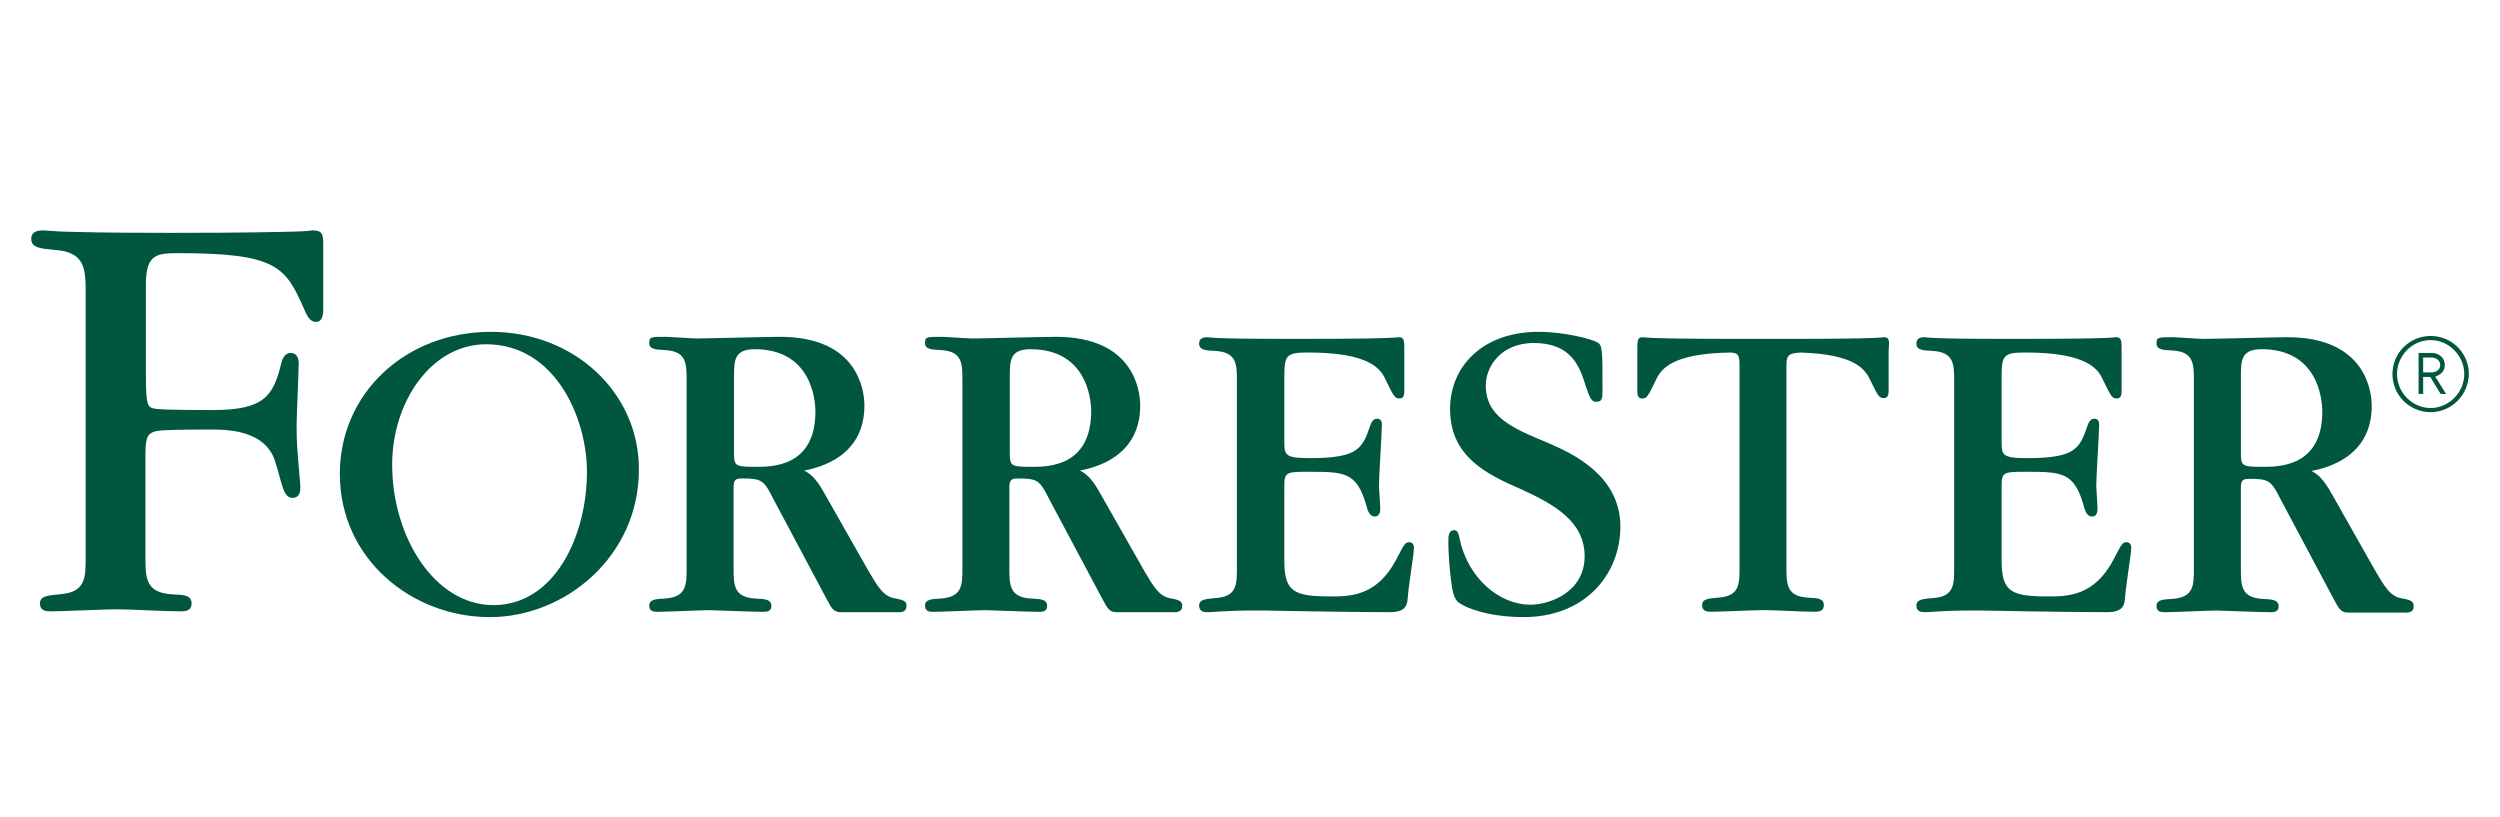
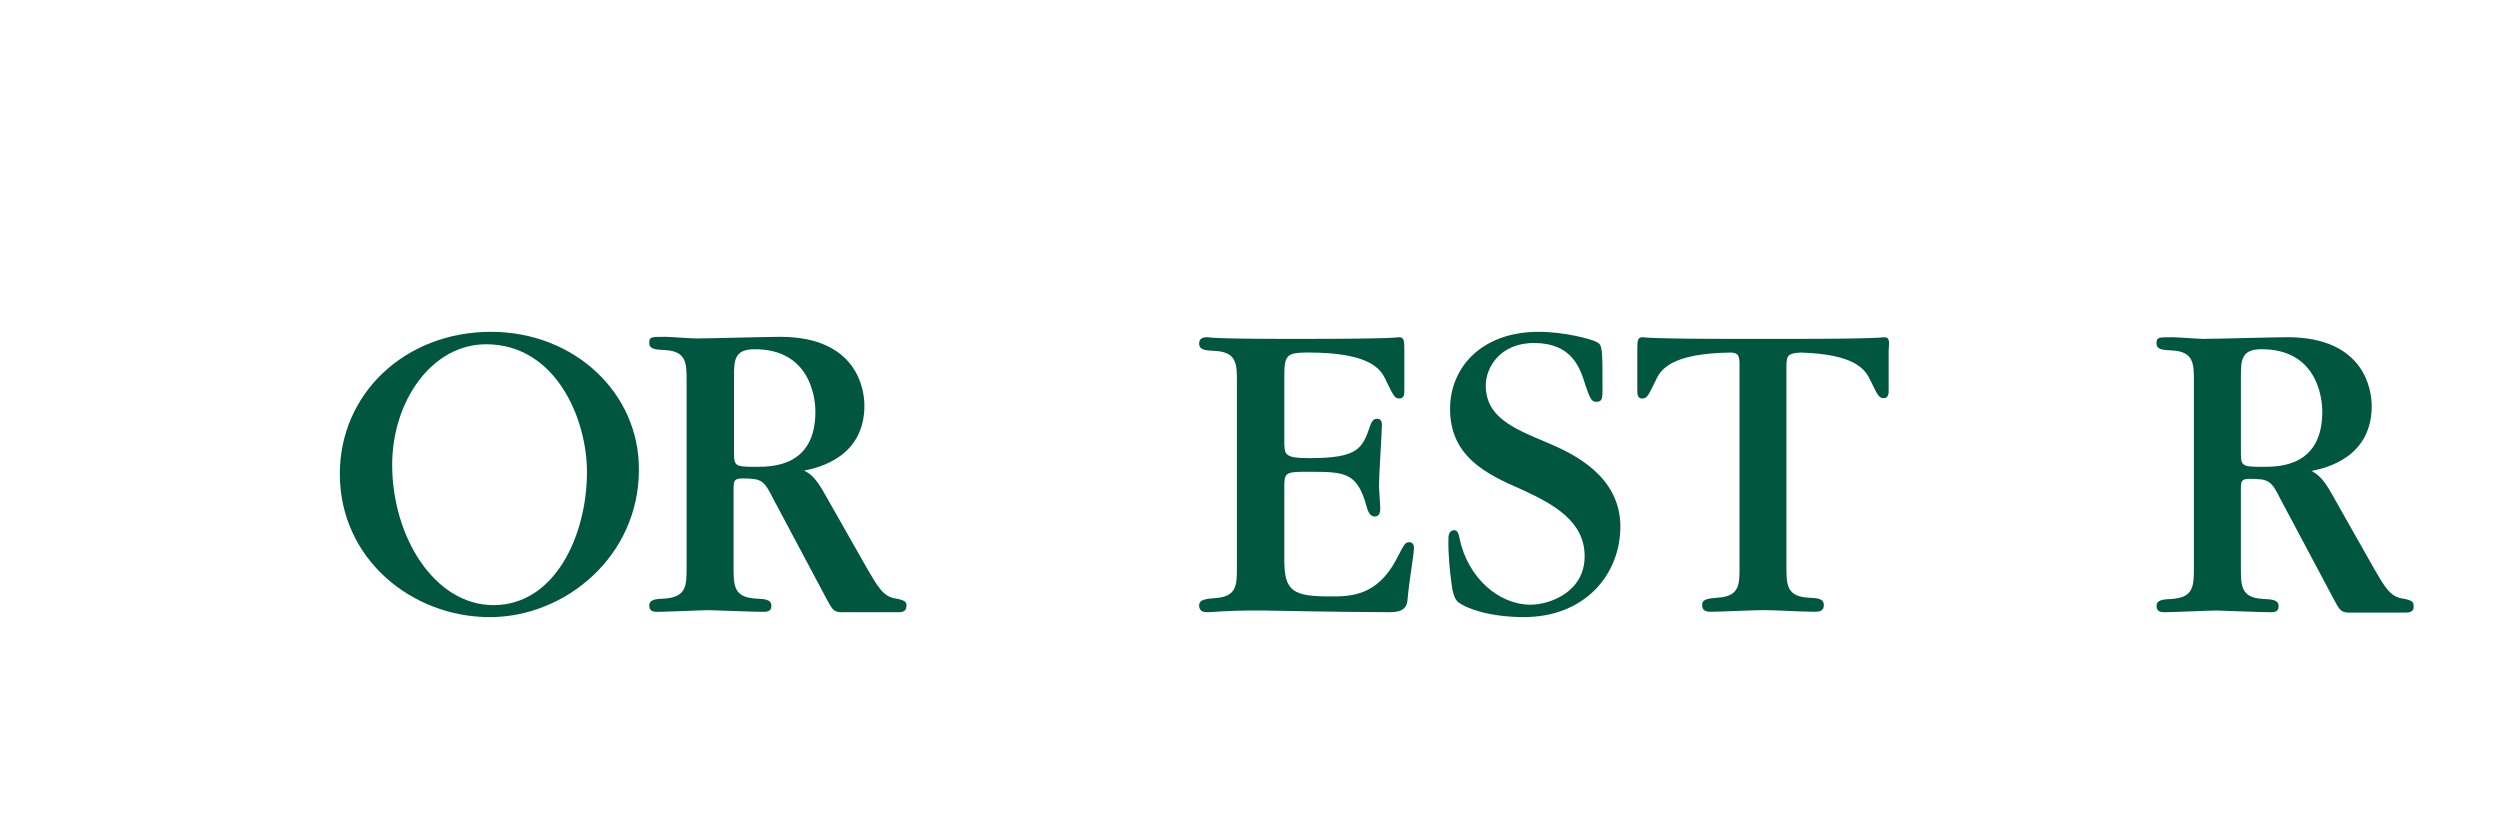
<svg xmlns="http://www.w3.org/2000/svg" width="208" height="68" viewBox="0 0 208 68" fill="none">
  <g clip-path="url(#clip0_1921_839)">
-     <path d="M202.232 34.291C200.47 34.291 199.052 32.879 199.052 31.121C199.052 29.365 200.47 27.953 202.232 27.953C203.991 27.953 205.409 29.365 205.409 31.121C205.376 32.879 203.958 34.291 202.232 34.291ZM202.232 28.296C200.675 28.296 199.432 29.606 199.432 31.12C199.432 32.67 200.71 33.946 202.232 33.946C203.75 33.946 205.029 32.639 205.029 31.12C205.029 29.606 203.75 28.296 202.232 28.296ZM203.06 32.776L202.198 31.362H201.607V32.776H201.227V29.365H202.334C202.924 29.365 203.407 29.778 203.407 30.365C203.407 30.883 203.06 31.193 202.612 31.33L203.511 32.777H203.06V32.776ZM202.3 29.746H201.607V30.984H202.3C202.714 30.984 203.028 30.742 203.028 30.364C203.027 30.021 202.712 29.746 202.3 29.746Z" fill="#00563F" />
    <path d="M156.757 28.057C156.651 28.057 156.615 28.092 155.65 28.125C154.647 28.159 152.814 28.194 149.011 28.194H147.251H146.178H144.416C140.648 28.194 138.786 28.159 137.78 28.125C136.812 28.092 136.78 28.057 136.675 28.057C136.225 28.057 136.225 28.334 136.225 29.195V32.535C136.225 32.707 136.225 33.156 136.605 33.156C137.02 33.156 137.089 33.017 137.746 31.674C138.16 30.744 139.024 29.399 144.004 29.332C144.519 29.365 144.728 29.469 144.728 30.262V47.214C144.728 48.626 144.728 49.624 142.898 49.728C142.136 49.796 141.617 49.828 141.617 50.346C141.617 50.898 142.101 50.898 142.376 50.898C143.07 50.898 146.039 50.761 146.663 50.761C147.873 50.761 149.772 50.898 150.984 50.898C151.256 50.898 151.744 50.898 151.744 50.346C151.744 49.796 151.225 49.76 150.464 49.728C148.631 49.624 148.631 48.624 148.631 47.142V30.537C148.631 29.571 148.737 29.399 149.806 29.332C154.368 29.469 155.195 30.744 155.612 31.64C156.268 32.984 156.338 33.121 156.754 33.121C157.135 33.121 157.135 32.674 157.135 32.503V29.158C157.204 28.334 157.204 28.057 156.757 28.057Z" fill="#00563F" />
    <path d="M117.257 45.111C116.912 45.111 116.844 45.248 116.186 46.523C114.563 49.623 112.316 49.623 110.692 49.623C107.614 49.623 106.854 49.211 106.854 46.624V40.353C106.854 39.253 107.13 39.253 108.893 39.253C111.898 39.253 112.901 39.285 113.695 42.112C113.867 42.801 114.108 42.973 114.385 42.973C114.838 42.973 114.838 42.456 114.838 42.25C114.838 41.97 114.73 40.698 114.73 40.42C114.73 39.632 114.975 35.876 114.975 35.358C114.975 34.946 114.804 34.841 114.562 34.841C114.388 34.841 114.179 34.91 114.008 35.394C113.35 37.323 113.006 38.116 108.963 38.116C106.855 38.116 106.855 37.839 106.855 36.666V31.397C106.855 29.571 106.991 29.329 108.823 29.329C114.006 29.329 114.905 30.71 115.322 31.673C115.978 33.017 116.047 33.154 116.46 33.154C116.84 33.154 116.84 32.706 116.84 32.533V29.194C116.84 28.368 116.84 28.056 116.39 28.056C116.286 28.056 116.253 28.091 115.285 28.124C114.284 28.158 112.417 28.193 108.65 28.193H106.887C103.778 28.193 102.221 28.158 101.391 28.124C100.597 28.091 100.562 28.056 100.492 28.056C100.251 28.056 99.767 28.056 99.767 28.573C99.767 29.124 100.286 29.159 101.081 29.194C102.911 29.297 102.911 30.296 102.911 31.779V47.181C102.911 48.661 102.911 49.66 101.081 49.763C100.318 49.832 99.767 49.867 99.767 50.384C99.767 50.934 100.251 50.934 100.527 50.934C100.77 50.934 101.081 50.901 101.669 50.865C102.257 50.828 103.154 50.794 104.676 50.794H105.124C105.332 50.794 107.063 50.828 109.133 50.865C111.24 50.897 113.797 50.934 115.662 50.934C116.737 50.934 117.08 50.521 117.114 49.83C117.219 48.486 117.634 46.145 117.634 45.664C117.674 45.42 117.569 45.111 117.257 45.111Z" fill="#00563F" />
-     <path d="M176.938 45.111C176.59 45.111 176.522 45.248 175.865 46.523C174.24 49.623 171.992 49.623 170.368 49.623C167.291 49.623 166.533 49.211 166.533 46.624V40.353C166.533 39.253 166.81 39.253 168.57 39.253C171.577 39.253 172.581 39.285 173.374 42.112C173.545 42.801 173.789 42.973 174.063 42.973C174.514 42.973 174.514 42.456 174.514 42.25C174.514 41.97 174.41 40.698 174.41 40.42C174.41 39.632 174.651 35.876 174.651 35.358C174.651 34.946 174.482 34.841 174.239 34.841C174.065 34.841 173.86 34.91 173.69 35.394C173.03 37.323 172.685 38.116 168.64 38.116C166.534 38.116 166.534 37.839 166.534 36.666V31.397C166.534 29.571 166.672 29.329 168.503 29.329C173.688 29.329 174.582 30.71 174.999 31.673C175.658 33.017 175.724 33.154 176.139 33.154C176.519 33.154 176.519 32.706 176.519 32.533V29.194C176.519 28.368 176.519 28.056 176.071 28.056C175.967 28.056 175.932 28.091 174.962 28.124C173.963 28.158 172.095 28.193 168.329 28.193H166.566C163.456 28.193 161.902 28.158 161.068 28.124C160.275 28.091 160.24 28.056 160.174 28.056C159.93 28.056 159.443 28.056 159.443 28.573C159.443 29.124 159.963 29.159 160.757 29.194C162.587 29.297 162.587 30.296 162.587 31.779V47.181C162.587 48.661 162.587 49.66 160.757 49.763C159.997 49.832 159.443 49.867 159.443 50.384C159.443 50.934 159.928 50.934 160.203 50.934C160.447 50.934 160.757 50.901 161.346 50.865C161.931 50.83 162.83 50.794 164.351 50.794H164.805C165.011 50.794 166.734 50.828 168.811 50.865C170.919 50.897 173.479 50.934 175.344 50.934C176.414 50.934 176.759 50.521 176.794 49.83C176.896 48.486 177.313 46.145 177.313 45.664C177.35 45.42 177.249 45.111 176.938 45.111Z" fill="#00563F" />
    <path d="M128.764 36.841C125.792 35.604 123.616 34.671 123.616 32.052C123.616 30.606 124.792 28.505 127.694 28.538C130.803 28.572 131.461 30.606 131.911 32.052C132.29 33.19 132.43 33.431 132.81 33.431C133.328 33.431 133.328 33.12 133.328 32.327C133.328 29.054 133.328 28.712 132.876 28.47C132.36 28.193 130.15 27.608 128.007 27.608C123.272 27.608 120.645 30.571 120.645 34.015C120.645 37.944 123.58 39.426 126.622 40.735C129.316 41.974 131.842 43.386 131.842 46.282C131.842 49.281 128.903 50.311 127.35 50.311C124.69 50.311 122.134 48.073 121.441 44.833C121.373 44.487 121.302 44.11 120.992 44.11C120.54 44.11 120.51 44.627 120.51 44.761C120.474 46.108 120.647 47.692 120.719 48.173C120.819 49.1 120.958 49.861 121.375 50.138C122.028 50.619 123.896 51.341 126.798 51.341C131.775 51.341 134.817 47.899 134.817 43.765C134.778 39.563 130.872 37.739 128.764 36.841Z" fill="#00563F" />
-     <path d="M40.854 27.608C33.702 27.608 28.274 32.743 28.274 39.426C28.274 46.524 34.287 51.344 40.751 51.344C47.039 51.344 53.156 46.28 53.156 39.081C53.19 32.671 47.766 27.608 40.854 27.608ZM41.06 50.346C36.153 50.346 32.629 44.664 32.629 38.668C32.629 33.396 35.912 28.643 40.439 28.643C46.244 28.643 48.835 34.846 48.835 39.254C48.835 44.593 46.14 50.346 41.06 50.346Z" fill="#00563F" />
-     <path d="M25.959 19.167C25.89 19.167 25.855 19.235 24.437 19.27C23.056 19.304 20.292 19.372 14.797 19.372H13.658C8.44 19.372 6.504 19.302 5.157 19.27C3.843 19.202 3.774 19.167 3.672 19.167C3.292 19.167 2.6 19.167 2.6 19.891C2.6 20.614 3.395 20.684 4.502 20.788C7.127 20.96 7.127 22.372 7.127 24.542V38.737V46.351C7.127 48.107 7.127 49.314 4.88 49.451C3.948 49.555 3.325 49.588 3.325 50.209C3.325 50.863 3.913 50.863 4.258 50.863C5.123 50.863 8.853 50.694 9.614 50.694C11.1 50.694 13.519 50.863 15.005 50.863C15.351 50.863 15.937 50.863 15.937 50.209C15.937 49.52 15.316 49.483 14.348 49.451C12.101 49.314 12.101 48.107 12.101 46.283V38.769V38.186C12.101 36.702 12.101 36.084 12.965 35.876C13.518 35.739 15.972 35.739 17.526 35.739C18.84 35.739 22.227 35.739 22.952 38.598C23.056 38.875 23.402 40.217 23.538 40.598C23.642 40.868 23.849 41.456 24.368 41.424C24.99 41.389 24.99 40.803 24.99 40.423L24.782 37.944C24.678 36.737 24.678 35.842 24.678 35.361C24.678 34.567 24.852 30.983 24.852 30.261C24.852 29.743 24.678 29.399 24.231 29.363C23.746 29.329 23.505 29.775 23.402 30.222C22.744 32.945 21.983 34.117 17.7 34.117C16.906 34.117 13.761 34.117 12.965 34.016C12.275 33.913 12.138 33.844 12.138 31.02V23.645C12.138 21.165 13.037 21.063 14.832 21.063C23.057 21.063 23.749 22.2 25.302 25.713C25.51 26.161 25.716 26.782 26.305 26.782C26.893 26.782 26.893 25.956 26.893 25.782V20.132C26.858 19.444 26.791 19.167 25.959 19.167Z" fill="#00563F" />
+     <path d="M40.854 27.608C33.702 27.608 28.274 32.743 28.274 39.426C28.274 46.524 34.287 51.344 40.751 51.344C47.039 51.344 53.156 46.28 53.156 39.081C53.19 32.671 47.766 27.608 40.854 27.608M41.06 50.346C36.153 50.346 32.629 44.664 32.629 38.668C32.629 33.396 35.912 28.643 40.439 28.643C46.244 28.643 48.835 34.846 48.835 39.254C48.835 44.593 46.14 50.346 41.06 50.346Z" fill="#00563F" />
    <path d="M74.511 49.795C73.475 49.658 72.989 48.726 72.229 47.45L68.67 41.185C67.841 39.667 67.394 39.426 66.908 39.149C68.152 38.909 71.919 38.014 71.919 33.74C71.919 32.466 71.365 28.023 64.904 28.023C63.798 28.023 58.961 28.159 57.958 28.159C57.509 28.159 55.713 28.023 55.365 28.023C54.156 28.023 54.017 28.023 54.017 28.538C54.017 29.056 54.536 29.089 55.331 29.126C57.126 29.228 57.126 30.227 57.126 31.711V47.181C57.126 48.694 57.126 49.66 55.331 49.8C54.57 49.832 54.017 49.868 54.017 50.386C54.017 50.935 54.502 50.903 54.779 50.903C55.435 50.903 58.407 50.766 59.028 50.766C59.167 50.766 62.726 50.903 63.416 50.903C63.692 50.903 64.178 50.935 64.178 50.419C64.178 49.87 63.659 49.834 62.864 49.802C61.034 49.695 61.034 48.695 61.034 47.183V40.635C61.034 40.017 61.102 39.808 61.725 39.808C63.384 39.808 63.558 39.945 64.352 41.532L68.773 49.834C69.187 50.591 69.326 50.937 69.982 50.937C70.329 50.937 74.337 50.937 74.786 50.937C75.027 50.937 75.407 50.868 75.407 50.488C75.479 50.072 75.269 49.932 74.511 49.795ZM62.899 38.84C61.069 38.84 61.069 38.769 61.069 37.497V31.364C61.069 29.951 61.102 29.056 62.797 29.056C67.322 29.056 67.841 32.948 67.841 34.258C67.841 38.84 64.213 38.84 62.899 38.84Z" fill="#00563F" />
-     <path d="M97.456 49.795C96.421 49.658 95.936 48.726 95.174 47.45L91.615 41.185C90.786 39.667 90.339 39.426 89.855 39.149C91.098 38.909 94.865 38.014 94.865 33.74C94.865 32.466 94.312 28.023 87.851 28.023C86.743 28.023 81.908 28.159 80.903 28.159C80.455 28.159 78.658 28.023 78.312 28.023C77.101 28.023 76.962 28.023 76.962 28.538C76.962 29.056 77.481 29.089 78.277 29.126C80.073 29.228 80.073 30.227 80.073 31.711V47.181C80.073 48.694 80.073 49.66 78.277 49.8C77.515 49.832 76.962 49.868 76.962 50.386C76.962 50.935 77.448 50.903 77.726 50.903C78.382 50.903 81.352 50.766 81.973 50.766C82.112 50.766 85.673 50.903 86.363 50.903C86.642 50.903 87.123 50.935 87.123 50.419C87.123 49.87 86.604 49.834 85.811 49.802C83.979 49.695 83.979 48.695 83.979 47.183V40.635C83.979 40.017 84.049 39.808 84.669 39.808C86.329 39.808 86.502 39.945 87.296 41.532L91.719 49.834C92.132 50.591 92.27 50.937 92.928 50.937C93.273 50.937 97.282 50.937 97.73 50.937C97.972 50.937 98.352 50.868 98.352 50.488C98.39 50.072 98.218 49.932 97.456 49.795ZM85.846 38.84C84.013 38.84 84.013 38.769 84.013 37.497V31.364C84.013 29.951 84.048 29.056 85.74 29.056C90.266 29.056 90.788 32.948 90.788 34.258C90.753 38.84 87.16 38.84 85.846 38.84Z" fill="#00563F" />
    <path d="M199.881 49.795C198.845 49.658 198.361 48.725 197.601 47.45L194.075 41.217C193.245 39.702 192.796 39.461 192.315 39.184C193.556 38.941 197.326 38.046 197.326 33.774C197.326 32.501 196.772 28.056 190.308 28.056C189.201 28.056 184.365 28.194 183.363 28.194C182.913 28.194 181.115 28.056 180.772 28.056C179.561 28.056 179.424 28.056 179.424 28.573C179.424 29.089 179.941 29.124 180.735 29.159C182.531 29.261 182.531 30.262 182.531 31.743V47.213C182.531 48.725 182.531 49.692 180.735 49.829C179.975 49.867 179.424 49.9 179.424 50.418C179.424 50.967 179.905 50.935 180.184 50.935C180.84 50.935 183.812 50.795 184.432 50.795C184.572 50.795 188.131 50.935 188.821 50.935C189.099 50.935 189.581 50.967 189.581 50.454C189.581 49.902 189.066 49.868 188.269 49.83C186.44 49.73 186.44 48.727 186.44 47.214V40.669C186.44 40.045 186.506 39.84 187.129 39.84C188.789 39.84 188.962 39.98 189.757 41.564L194.179 49.868C194.592 50.626 194.731 50.968 195.388 50.968C195.737 50.968 199.744 50.968 200.191 50.968C200.432 50.968 200.812 50.9 200.812 50.52C200.85 50.072 200.675 49.932 199.881 49.795ZM188.27 38.84C186.442 38.84 186.442 38.769 186.442 37.496V31.364C186.442 29.95 186.475 29.055 188.167 29.055C192.697 29.055 193.214 32.948 193.214 34.258C193.213 38.84 189.583 38.84 188.27 38.84Z" fill="#00563F" />
  </g>
  <defs>
    <clipPath id="clip0_1921_839">
      <rect width="203" height="35" fill="white" transform="translate(2.6 16.344)" />
    </clipPath>
  </defs>
</svg>